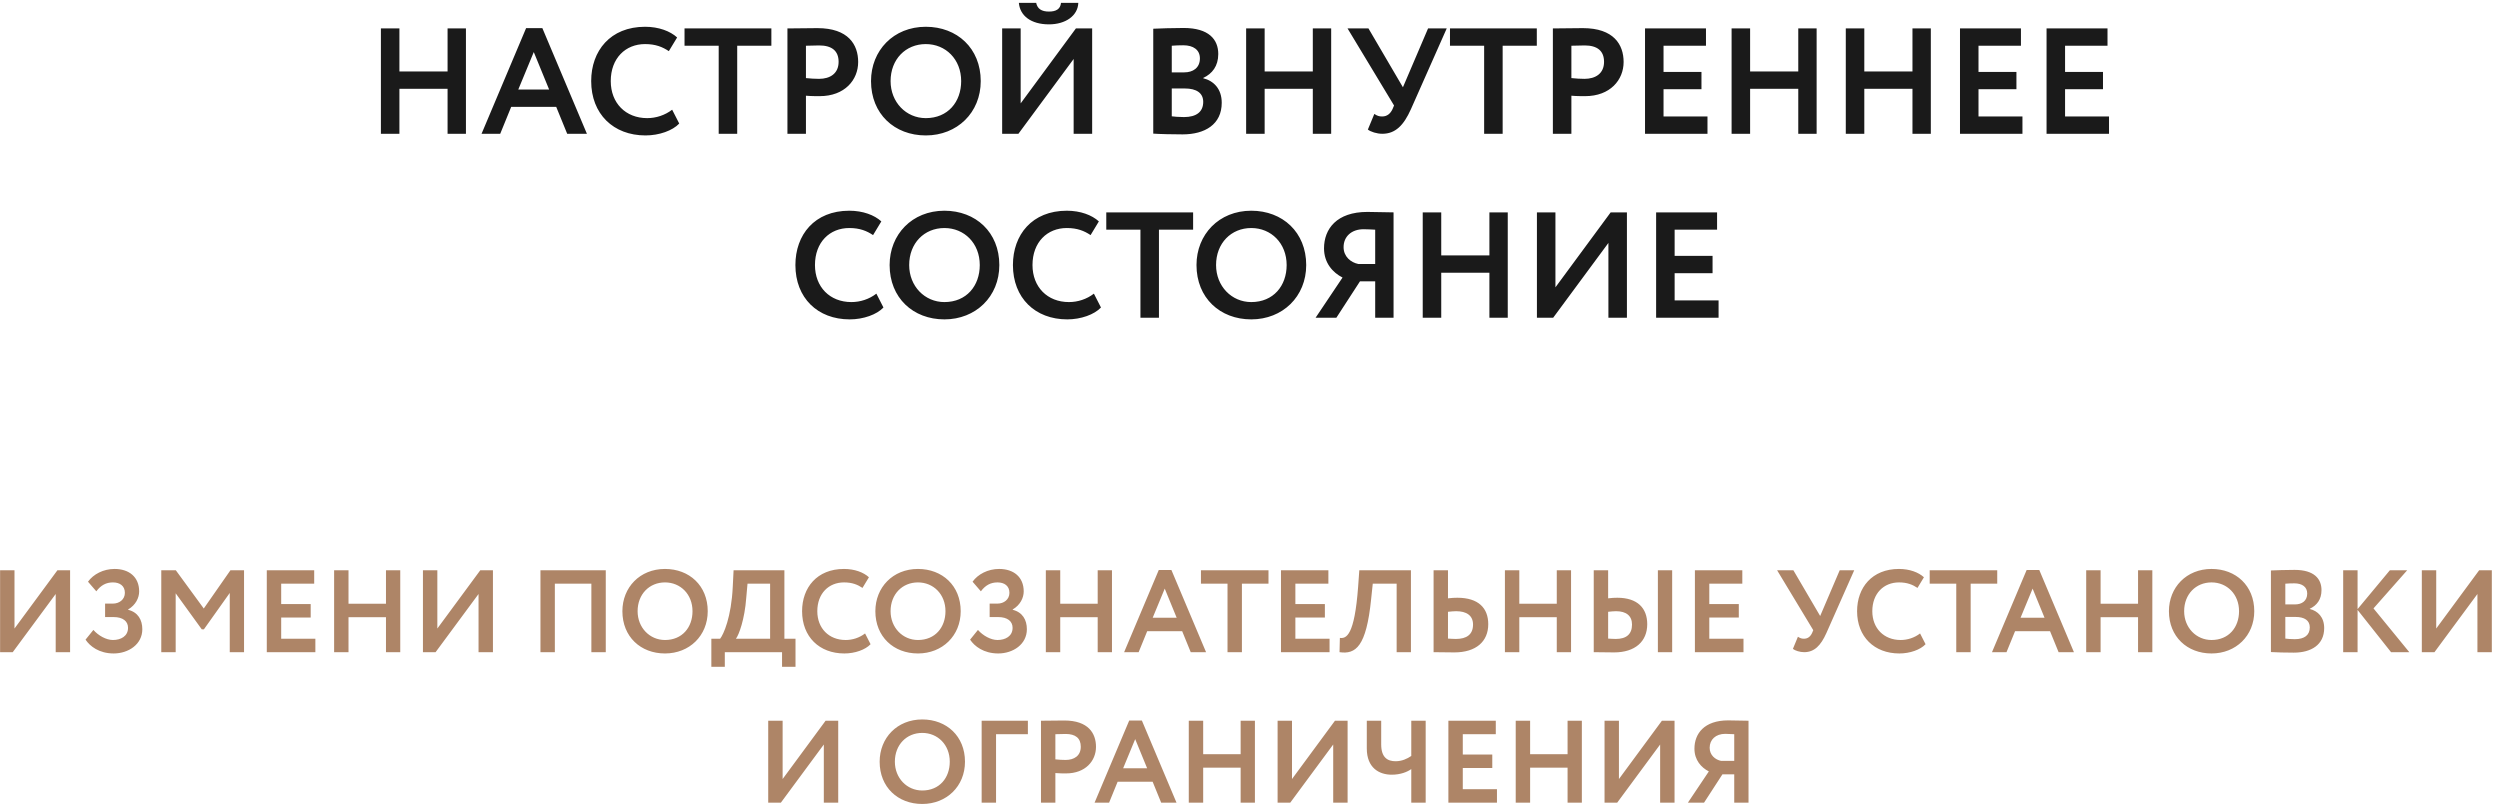
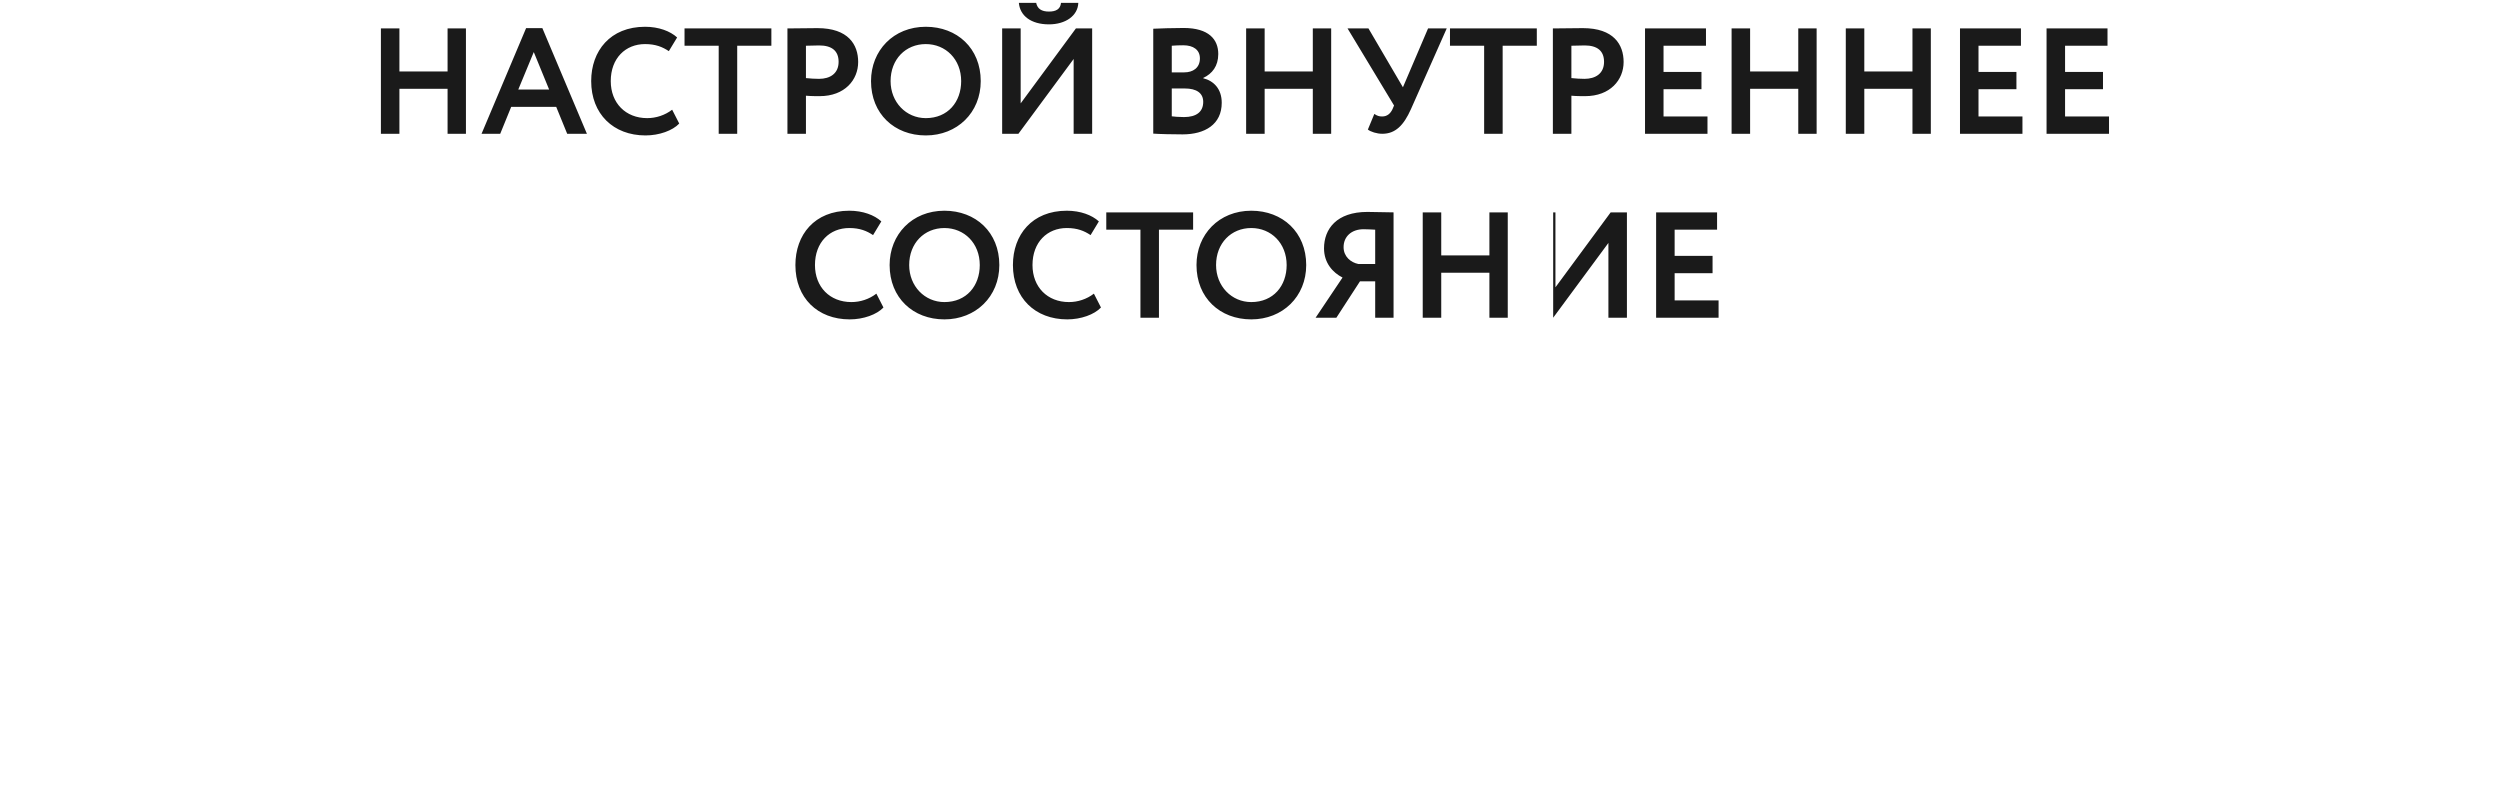
<svg xmlns="http://www.w3.org/2000/svg" width="299" height="97" viewBox="0 0 299 97" fill="none">
-   <path d="M53.53 16H55.726V3.4H53.53V8.548H47.77V3.4H45.556V16H47.77V10.618H53.53V16ZM57.594 16H59.826L61.14 12.778H66.522L67.836 16H70.194L64.866 3.364H62.922L57.594 16ZM63.84 6.226L65.676 10.708H61.986L63.84 6.226ZM80.389 13.12C79.525 13.786 78.463 14.128 77.401 14.128C74.828 14.128 73.046 12.328 73.046 9.7C73.046 6.964 74.809 5.272 77.15 5.272C78.409 5.272 79.237 5.614 79.993 6.118L80.984 4.48C80.156 3.724 78.787 3.202 77.15 3.202C72.992 3.202 70.706 6.082 70.706 9.7C70.706 13.624 73.352 16.198 77.204 16.198C78.841 16.198 80.444 15.622 81.236 14.776L80.389 13.12ZM81.87 5.47H85.956V16H88.17V5.47H92.256V3.4H81.87V5.47ZM96.391 16V11.446C96.931 11.5 97.651 11.5 98.029 11.5C101.035 11.5 102.637 9.556 102.637 7.414C102.637 5.344 101.467 3.364 97.759 3.364C96.877 3.364 94.879 3.4 94.177 3.4V16H96.391ZM97.975 5.434C99.487 5.434 100.297 6.082 100.297 7.396C100.297 8.8 99.271 9.43 97.957 9.43C97.453 9.43 96.913 9.394 96.391 9.34V5.47C96.985 5.452 97.525 5.434 97.975 5.434ZM104.174 9.7C104.174 13.624 106.982 16.198 110.726 16.198C114.47 16.198 117.296 13.48 117.296 9.7C117.296 5.776 114.47 3.202 110.726 3.202C106.856 3.202 104.174 6.046 104.174 9.7ZM106.514 9.7C106.514 7.09 108.314 5.272 110.726 5.272C113.102 5.272 114.956 7.09 114.956 9.7C114.956 12.184 113.372 14.128 110.726 14.128C108.368 14.128 106.514 12.22 106.514 9.7ZM121.802 16L128.408 7.054V16H130.622V3.4H128.678L122.072 12.364V3.4H119.858V16H121.802ZM121.856 0.34C121.982 1.87 123.296 2.914 125.456 2.914C127.436 2.914 128.912 1.888 128.966 0.34H126.896C126.824 1.114 126.266 1.384 125.456 1.384C124.556 1.384 124.07 1.042 123.926 0.34H121.856ZM137.929 15.982C138.667 16.036 140.287 16.072 141.439 16.072C144.103 16.072 146.119 14.884 146.119 12.292C146.119 10.618 145.147 9.664 143.905 9.358V9.322C144.985 8.818 145.705 7.9 145.705 6.46C145.705 4.714 144.571 3.346 141.565 3.346C140.305 3.346 138.631 3.4 137.929 3.436V15.982ZM141.709 10.582C143.095 10.582 143.905 11.122 143.905 12.184C143.905 13.372 143.095 14.002 141.601 14.002C140.971 14.002 140.449 13.948 140.143 13.912V10.582H141.709ZM141.529 5.416C142.717 5.416 143.509 5.956 143.509 6.982C143.509 8.134 142.663 8.656 141.637 8.656H140.143V5.47C140.539 5.434 141.025 5.416 141.529 5.416ZM157.012 16H159.208V3.4H157.012V8.548H151.252V3.4H149.038V16H151.252V10.618H157.012V16ZM173.028 3.4H170.796L167.79 10.438L163.668 3.4H161.166L166.728 12.616L166.548 13.048C166.296 13.588 165.9 13.93 165.306 13.93C164.946 13.93 164.712 13.858 164.37 13.624L163.596 15.496C163.938 15.766 164.676 16 165.324 16C166.89 16 167.88 14.992 168.744 13.066L173.028 3.4ZM173.417 5.47H177.503V16H179.717V5.47H183.803V3.4H173.417V5.47ZM187.938 16V11.446C188.478 11.5 189.198 11.5 189.576 11.5C192.582 11.5 194.184 9.556 194.184 7.414C194.184 5.344 193.014 3.364 189.306 3.364C188.424 3.364 186.426 3.4 185.724 3.4V16H187.938ZM189.522 5.434C191.034 5.434 191.844 6.082 191.844 7.396C191.844 8.8 190.818 9.43 189.504 9.43C189 9.43 188.46 9.394 187.938 9.34V5.47C188.532 5.452 189.072 5.434 189.522 5.434ZM196.745 16H204.215V13.93H198.959V10.672H203.495V8.602H198.959V5.47H204.035V3.4H196.745V16ZM215.073 16H217.269V3.4H215.073V8.548H209.313V3.4H207.099V16H209.313V10.618H215.073V16ZM228.731 16H230.927V3.4H228.731V8.548H222.971V3.4H220.757V16H222.971V10.618H228.731V16ZM234.415 16H241.885V13.93H236.629V10.672H241.165V8.602H236.629V5.47H241.705V3.4H234.415V16ZM244.768 16H252.238V13.93H246.982V10.672H251.518V8.602H246.982V5.47H252.058V3.4H244.768V16ZM104.814 35.12C103.95 35.786 102.888 36.128 101.826 36.128C99.252 36.128 97.47 34.328 97.47 31.7C97.47 28.964 99.234 27.272 101.574 27.272C102.834 27.272 103.662 27.614 104.418 28.118L105.408 26.48C104.58 25.724 103.212 25.202 101.574 25.202C97.416 25.202 95.13 28.082 95.13 31.7C95.13 35.624 97.776 38.198 101.628 38.198C103.266 38.198 104.868 37.622 105.66 36.776L104.814 35.12ZM106.398 31.7C106.398 35.624 109.206 38.198 112.95 38.198C116.694 38.198 119.52 35.48 119.52 31.7C119.52 27.776 116.694 25.202 112.95 25.202C109.08 25.202 106.398 28.046 106.398 31.7ZM108.738 31.7C108.738 29.09 110.538 27.272 112.95 27.272C115.326 27.272 117.18 29.09 117.18 31.7C117.18 34.184 115.596 36.128 112.95 36.128C110.592 36.128 108.738 34.22 108.738 31.7ZM130.83 35.12C129.966 35.786 128.904 36.128 127.842 36.128C125.268 36.128 123.486 34.328 123.486 31.7C123.486 28.964 125.25 27.272 127.59 27.272C128.85 27.272 129.678 27.614 130.434 28.118L131.424 26.48C130.596 25.724 129.228 25.202 127.59 25.202C123.432 25.202 121.146 28.082 121.146 31.7C121.146 35.624 123.792 38.198 127.644 38.198C129.282 38.198 130.884 37.622 131.676 36.776L130.83 35.12ZM132.311 27.47H136.397V38H138.611V27.47H142.697V25.4H132.311V27.47ZM143.101 31.7C143.101 35.624 145.909 38.198 149.653 38.198C153.397 38.198 156.223 35.48 156.223 31.7C156.223 27.776 153.397 25.202 149.653 25.202C145.783 25.202 143.101 28.046 143.101 31.7ZM145.441 31.7C145.441 29.09 147.241 27.272 149.653 27.272C152.029 27.272 153.883 29.09 153.883 31.7C153.883 34.184 152.299 36.128 149.653 36.128C147.295 36.128 145.441 34.22 145.441 31.7ZM164.473 38H166.669V25.4C165.931 25.4 164.347 25.346 163.537 25.346C159.865 25.346 158.353 27.38 158.353 29.702C158.353 31.448 159.397 32.6 160.567 33.194L157.345 38H159.829L162.655 33.644H164.473V38ZM162.457 31.574C161.557 31.394 160.693 30.692 160.693 29.558C160.693 28.298 161.629 27.416 163.087 27.416C163.465 27.416 164.167 27.452 164.473 27.47V31.574H162.457ZM178.132 38H180.328V25.4H178.132V30.548H172.372V25.4H170.158V38H172.372V32.618H178.132V38ZM185.76 38L192.366 29.054V38H194.58V25.4H192.636L186.03 34.364V25.4H183.816V38H185.76ZM198.072 38H205.542V35.93H200.286V32.672H204.822V30.602H200.286V27.47H205.362V25.4H198.072V38Z" fill="#1A1A1A" />
-   <path d="M1.523 78L6.661 71.042V78H8.383V68.2H6.871L1.733 75.172V68.2H0.011V78H1.523ZM13.591 78.154C15.369 78.154 17.021 77.062 17.021 75.256C17.021 74.136 16.503 73.226 15.327 72.932V72.89C16.237 72.358 16.643 71.49 16.643 70.734C16.643 68.998 15.425 68.046 13.703 68.046C12.359 68.046 11.169 68.676 10.525 69.572L11.519 70.72C12.065 69.992 12.695 69.656 13.507 69.656C14.319 69.656 14.935 70.062 14.935 70.902C14.935 71.714 14.249 72.19 13.521 72.19H12.569V73.8H13.577C14.725 73.8 15.313 74.318 15.313 75.088C15.313 76.096 14.445 76.544 13.507 76.544C12.709 76.544 11.771 76.026 11.169 75.34L10.231 76.502C10.749 77.286 11.855 78.154 13.591 78.154ZM19.289 78H21.011V70.958L24.133 75.27H24.385L27.479 70.916V78H29.187V68.2H27.563L24.371 72.778L21.025 68.2H19.289V78ZM31.908 78H37.718V76.39H33.63V73.856H37.158V72.246H33.63V69.81H37.578V68.2H31.908V78ZM46.163 78H47.87V68.2H46.163V72.204H41.682V68.2H39.961V78H41.682V73.814H46.163V78ZM52.096 78L57.234 71.042V78H58.956V68.2H57.444L52.306 75.172V68.2H50.584V78H52.096ZM70.728 78H72.45V68.2H64.638V78H66.36V69.81H70.728V78ZM74.438 73.1C74.438 76.152 76.622 78.154 79.534 78.154C82.446 78.154 84.644 76.04 84.644 73.1C84.644 70.048 82.446 68.046 79.534 68.046C76.524 68.046 74.438 70.258 74.438 73.1ZM76.258 73.1C76.258 71.07 77.658 69.656 79.534 69.656C81.382 69.656 82.824 71.07 82.824 73.1C82.824 75.032 81.592 76.544 79.534 76.544C77.7 76.544 76.258 75.06 76.258 73.1ZM85.077 79.75H86.687V78H93.533V79.75H95.143V76.39H93.813V68.2H87.737L87.639 70.16C87.471 73.814 86.533 75.886 86.127 76.39H85.077V79.75ZM89.249 71.518L89.403 69.81H92.105V76.39H88.017C88.367 75.956 89.067 74.052 89.249 71.518ZM103.462 75.76C102.79 76.278 101.964 76.544 101.138 76.544C99.136 76.544 97.75 75.144 97.75 73.1C97.75 70.972 99.122 69.656 100.942 69.656C101.922 69.656 102.566 69.922 103.154 70.314L103.924 69.04C103.28 68.452 102.216 68.046 100.942 68.046C97.708 68.046 95.93 70.286 95.93 73.1C95.93 76.152 97.988 78.154 100.984 78.154C102.258 78.154 103.504 77.706 104.12 77.048L103.462 75.76ZM104.693 73.1C104.693 76.152 106.877 78.154 109.789 78.154C112.701 78.154 114.899 76.04 114.899 73.1C114.899 70.048 112.701 68.046 109.789 68.046C106.779 68.046 104.693 70.258 104.693 73.1ZM106.513 73.1C106.513 71.07 107.913 69.656 109.789 69.656C111.637 69.656 113.079 71.07 113.079 73.1C113.079 75.032 111.847 76.544 109.789 76.544C107.955 76.544 106.513 75.06 106.513 73.1ZM119.384 78.154C121.162 78.154 122.814 77.062 122.814 75.256C122.814 74.136 122.296 73.226 121.12 72.932V72.89C122.03 72.358 122.436 71.49 122.436 70.734C122.436 68.998 121.218 68.046 119.496 68.046C118.152 68.046 116.962 68.676 116.318 69.572L117.312 70.72C117.858 69.992 118.488 69.656 119.3 69.656C120.112 69.656 120.728 70.062 120.728 70.902C120.728 71.714 120.042 72.19 119.314 72.19H118.362V73.8H119.37C120.518 73.8 121.106 74.318 121.106 75.088C121.106 76.096 120.238 76.544 119.3 76.544C118.502 76.544 117.564 76.026 116.962 75.34L116.024 76.502C116.542 77.286 117.648 78.154 119.384 78.154ZM131.284 78H132.992V68.2H131.284V72.204H126.804V68.2H125.082V78H126.804V73.814H131.284V78ZM134.445 78H136.181L137.203 75.494H141.389L142.411 78H144.245L140.101 68.172H138.589L134.445 78ZM139.303 70.398L140.731 73.884H137.861L139.303 70.398ZM143.633 69.81H146.811V78H148.533V69.81H151.711V68.2H143.633V69.81ZM153.205 78H159.015V76.39H154.927V73.856H158.455V72.246H154.927V69.81H158.875V68.2H153.205V78ZM167.039 78H168.747V68.2H162.573L162.433 70.16C161.999 76.068 161.005 76.39 160.249 76.292L160.207 78C162.139 78.28 163.413 77.356 163.987 71.658L164.183 69.81H167.039V78ZM174.159 73.1C175.363 73.1 176.175 73.59 176.175 74.696C176.175 75.9 175.391 76.418 174.131 76.418C173.795 76.418 173.487 76.39 173.179 76.376V73.17C173.571 73.128 173.907 73.1 174.159 73.1ZM173.179 68.2H171.457V78C172.031 78 172.997 78.028 173.935 78.028C176.539 78.028 177.995 76.726 177.995 74.654C177.995 72.736 176.833 71.49 174.299 71.49C174.033 71.49 173.613 71.504 173.179 71.56V68.2ZM186.19 78H187.898V68.2H186.19V72.204H181.71V68.2H179.988V78H181.71V73.814H186.19V78ZM198.283 78H199.991V68.2H198.283V78ZM193.285 73.1C194.489 73.1 195.189 73.646 195.189 74.696C195.189 75.844 194.517 76.418 193.257 76.418C192.921 76.418 192.641 76.39 192.333 76.376V73.17C192.725 73.128 193.019 73.1 193.285 73.1ZM192.333 68.2H190.611V78C191.185 78 192.123 78.028 193.047 78.028C195.553 78.028 197.009 76.726 197.009 74.654C197.009 72.736 195.847 71.49 193.425 71.49C193.145 71.49 192.767 71.504 192.333 71.56V68.2ZM202.711 78H208.521V76.39H204.433V73.856H207.961V72.246H204.433V69.81H208.381V68.2H202.711V78ZM221.766 68.2H220.03L217.692 73.674L214.486 68.2H212.54L216.866 75.368L216.726 75.704C216.53 76.124 216.222 76.39 215.76 76.39C215.48 76.39 215.298 76.334 215.032 76.152L214.43 77.608C214.696 77.818 215.27 78 215.774 78C216.992 78 217.762 77.216 218.434 75.718L221.766 68.2ZM229.64 75.76C228.968 76.278 228.142 76.544 227.316 76.544C225.314 76.544 223.928 75.144 223.928 73.1C223.928 70.972 225.3 69.656 227.12 69.656C228.1 69.656 228.744 69.922 229.332 70.314L230.102 69.04C229.458 68.452 228.394 68.046 227.12 68.046C223.886 68.046 222.108 70.286 222.108 73.1C222.108 76.152 224.166 78.154 227.162 78.154C228.436 78.154 229.682 77.706 230.298 77.048L229.64 75.76ZM230.791 69.81H233.969V78H235.691V69.81H238.869V68.2H230.791V69.81ZM238.242 78H239.978L241 75.494H245.186L246.208 78H248.042L243.898 68.172H242.386L238.242 78ZM243.1 70.398L244.528 73.884H241.658L243.1 70.398ZM255.711 78H257.419V68.2H255.711V72.204H251.231V68.2H249.509V78H251.231V73.814H255.711V78ZM259.404 73.1C259.404 76.152 261.588 78.154 264.5 78.154C267.412 78.154 269.61 76.04 269.61 73.1C269.61 70.048 267.412 68.046 264.5 68.046C261.49 68.046 259.404 70.258 259.404 73.1ZM261.224 73.1C261.224 71.07 262.624 69.656 264.5 69.656C266.348 69.656 267.79 71.07 267.79 73.1C267.79 75.032 266.558 76.544 264.5 76.544C262.666 76.544 261.224 75.06 261.224 73.1ZM271.603 77.986C272.177 78.028 273.437 78.056 274.333 78.056C276.405 78.056 277.973 77.132 277.973 75.116C277.973 73.814 277.217 73.072 276.251 72.834V72.806C277.091 72.414 277.651 71.7 277.651 70.58C277.651 69.222 276.769 68.158 274.431 68.158C273.451 68.158 272.149 68.2 271.603 68.228V77.986ZM274.543 73.786C275.621 73.786 276.251 74.206 276.251 75.032C276.251 75.956 275.621 76.446 274.459 76.446C273.969 76.446 273.563 76.404 273.325 76.376V73.786H274.543ZM274.403 69.768C275.327 69.768 275.943 70.188 275.943 70.986C275.943 71.882 275.285 72.288 274.487 72.288H273.325V69.81C273.633 69.782 274.011 69.768 274.403 69.768ZM280.244 78H281.966V72.946L285.97 78H288.154L283.87 72.764L287.902 68.2H285.83L281.966 72.848V68.2H280.244V78ZM291.162 78L296.3 71.042V78H298.022V68.2H296.51L291.372 75.172V68.2H289.65V78H291.162ZM93.391 96L98.529 89.042V96H100.251V86.2H98.74L93.602 93.172V86.2H91.879V96H93.391ZM105.206 91.1C105.206 94.152 107.39 96.154 110.302 96.154C113.214 96.154 115.412 94.04 115.412 91.1C115.412 88.048 113.214 86.046 110.302 86.046C107.292 86.046 105.206 88.258 105.206 91.1ZM107.026 91.1C107.026 89.07 108.426 87.656 110.302 87.656C112.15 87.656 113.592 89.07 113.592 91.1C113.592 93.032 112.36 94.544 110.302 94.544C108.468 94.544 107.026 93.06 107.026 91.1ZM117.405 96H119.127V87.81H122.935V86.2H117.405V96ZM126.223 96V92.458C126.643 92.5 127.203 92.5 127.497 92.5C129.835 92.5 131.081 90.988 131.081 89.322C131.081 87.712 130.171 86.172 127.287 86.172C126.601 86.172 125.047 86.2 124.501 86.2V96H126.223ZM127.455 87.782C128.631 87.782 129.261 88.286 129.261 89.308C129.261 90.4 128.463 90.89 127.441 90.89C127.049 90.89 126.629 90.862 126.223 90.82V87.81C126.685 87.796 127.105 87.782 127.455 87.782ZM130.911 96H132.647L133.669 93.494H137.855L138.877 96H140.711L136.567 86.172H135.055L130.911 96ZM135.769 88.398L137.197 91.884H134.327L135.769 88.398ZM148.38 96H150.088V86.2H148.38V90.204H143.9V86.2H142.178V96H143.9V91.814H148.38V96ZM154.313 96L159.451 89.042V96H161.173V86.2H159.661L154.523 93.172V86.2H152.801V96H154.313ZM170.511 86.2H168.789V90.414C168.299 90.75 167.669 91.044 166.913 91.044C165.947 91.044 165.191 90.596 165.191 89.028V86.2H163.469V89.518C163.469 91.856 164.967 92.654 166.451 92.654C167.501 92.654 168.327 92.318 168.789 91.982V96H170.511V86.2ZM173.227 96H179.037V94.39H174.949V91.856H178.477V90.246H174.949V87.81H178.897V86.2H173.227V96ZM187.482 96H189.19V86.2H187.482V90.204H183.002V86.2H181.28V96H183.002V91.814H187.482V96ZM193.415 96L198.553 89.042V96H200.275V86.2H198.763L193.625 93.172V86.2H191.903V96H193.415ZM207.415 96H209.123V86.2C208.549 86.2 207.317 86.158 206.687 86.158C203.831 86.158 202.655 87.74 202.655 89.546C202.655 90.904 203.467 91.8 204.377 92.262L201.871 96H203.803L206.001 92.612H207.415V96ZM205.847 91.002C205.147 90.862 204.475 90.316 204.475 89.434C204.475 88.454 205.203 87.768 206.337 87.768C206.631 87.768 207.177 87.796 207.415 87.81V91.002H205.847Z" fill="#AE8567" />
+   <path d="M53.53 16H55.726V3.4H53.53V8.548H47.77V3.4H45.556V16H47.77V10.618H53.53V16ZM57.594 16H59.826L61.14 12.778H66.522L67.836 16H70.194L64.866 3.364H62.922L57.594 16ZM63.84 6.226L65.676 10.708H61.986L63.84 6.226ZM80.389 13.12C79.525 13.786 78.463 14.128 77.401 14.128C74.828 14.128 73.046 12.328 73.046 9.7C73.046 6.964 74.809 5.272 77.15 5.272C78.409 5.272 79.237 5.614 79.993 6.118L80.984 4.48C80.156 3.724 78.787 3.202 77.15 3.202C72.992 3.202 70.706 6.082 70.706 9.7C70.706 13.624 73.352 16.198 77.204 16.198C78.841 16.198 80.444 15.622 81.236 14.776L80.389 13.12ZM81.87 5.47H85.956V16H88.17V5.47H92.256V3.4H81.87V5.47ZM96.391 16V11.446C96.931 11.5 97.651 11.5 98.029 11.5C101.035 11.5 102.637 9.556 102.637 7.414C102.637 5.344 101.467 3.364 97.759 3.364C96.877 3.364 94.879 3.4 94.177 3.4V16H96.391ZM97.975 5.434C99.487 5.434 100.297 6.082 100.297 7.396C100.297 8.8 99.271 9.43 97.957 9.43C97.453 9.43 96.913 9.394 96.391 9.34V5.47C96.985 5.452 97.525 5.434 97.975 5.434ZM104.174 9.7C104.174 13.624 106.982 16.198 110.726 16.198C114.47 16.198 117.296 13.48 117.296 9.7C117.296 5.776 114.47 3.202 110.726 3.202C106.856 3.202 104.174 6.046 104.174 9.7ZM106.514 9.7C106.514 7.09 108.314 5.272 110.726 5.272C113.102 5.272 114.956 7.09 114.956 9.7C114.956 12.184 113.372 14.128 110.726 14.128C108.368 14.128 106.514 12.22 106.514 9.7ZM121.802 16L128.408 7.054V16H130.622V3.4H128.678L122.072 12.364V3.4H119.858V16H121.802ZM121.856 0.34C121.982 1.87 123.296 2.914 125.456 2.914C127.436 2.914 128.912 1.888 128.966 0.34H126.896C126.824 1.114 126.266 1.384 125.456 1.384C124.556 1.384 124.07 1.042 123.926 0.34H121.856ZM137.929 15.982C138.667 16.036 140.287 16.072 141.439 16.072C144.103 16.072 146.119 14.884 146.119 12.292C146.119 10.618 145.147 9.664 143.905 9.358V9.322C144.985 8.818 145.705 7.9 145.705 6.46C145.705 4.714 144.571 3.346 141.565 3.346C140.305 3.346 138.631 3.4 137.929 3.436V15.982ZM141.709 10.582C143.095 10.582 143.905 11.122 143.905 12.184C143.905 13.372 143.095 14.002 141.601 14.002C140.971 14.002 140.449 13.948 140.143 13.912V10.582H141.709ZM141.529 5.416C142.717 5.416 143.509 5.956 143.509 6.982C143.509 8.134 142.663 8.656 141.637 8.656H140.143V5.47C140.539 5.434 141.025 5.416 141.529 5.416ZM157.012 16H159.208V3.4H157.012V8.548H151.252V3.4H149.038V16H151.252V10.618H157.012V16ZM173.028 3.4H170.796L167.79 10.438L163.668 3.4H161.166L166.728 12.616L166.548 13.048C166.296 13.588 165.9 13.93 165.306 13.93C164.946 13.93 164.712 13.858 164.37 13.624L163.596 15.496C163.938 15.766 164.676 16 165.324 16C166.89 16 167.88 14.992 168.744 13.066L173.028 3.4ZM173.417 5.47H177.503V16H179.717V5.47H183.803V3.4H173.417V5.47ZM187.938 16V11.446C188.478 11.5 189.198 11.5 189.576 11.5C192.582 11.5 194.184 9.556 194.184 7.414C194.184 5.344 193.014 3.364 189.306 3.364C188.424 3.364 186.426 3.4 185.724 3.4V16H187.938ZM189.522 5.434C191.034 5.434 191.844 6.082 191.844 7.396C191.844 8.8 190.818 9.43 189.504 9.43C189 9.43 188.46 9.394 187.938 9.34V5.47C188.532 5.452 189.072 5.434 189.522 5.434ZM196.745 16H204.215V13.93H198.959V10.672H203.495V8.602H198.959V5.47H204.035V3.4H196.745V16ZM215.073 16H217.269V3.4H215.073V8.548H209.313V3.4H207.099V16H209.313V10.618H215.073V16ZM228.731 16H230.927V3.4H228.731V8.548H222.971V3.4H220.757V16H222.971V10.618H228.731V16ZM234.415 16H241.885V13.93H236.629V10.672H241.165V8.602H236.629V5.47H241.705V3.4H234.415V16ZM244.768 16H252.238V13.93H246.982V10.672H251.518V8.602H246.982V5.47H252.058V3.4H244.768V16ZM104.814 35.12C103.95 35.786 102.888 36.128 101.826 36.128C99.252 36.128 97.47 34.328 97.47 31.7C97.47 28.964 99.234 27.272 101.574 27.272C102.834 27.272 103.662 27.614 104.418 28.118L105.408 26.48C104.58 25.724 103.212 25.202 101.574 25.202C97.416 25.202 95.13 28.082 95.13 31.7C95.13 35.624 97.776 38.198 101.628 38.198C103.266 38.198 104.868 37.622 105.66 36.776L104.814 35.12ZM106.398 31.7C106.398 35.624 109.206 38.198 112.95 38.198C116.694 38.198 119.52 35.48 119.52 31.7C119.52 27.776 116.694 25.202 112.95 25.202C109.08 25.202 106.398 28.046 106.398 31.7ZM108.738 31.7C108.738 29.09 110.538 27.272 112.95 27.272C115.326 27.272 117.18 29.09 117.18 31.7C117.18 34.184 115.596 36.128 112.95 36.128C110.592 36.128 108.738 34.22 108.738 31.7ZM130.83 35.12C129.966 35.786 128.904 36.128 127.842 36.128C125.268 36.128 123.486 34.328 123.486 31.7C123.486 28.964 125.25 27.272 127.59 27.272C128.85 27.272 129.678 27.614 130.434 28.118L131.424 26.48C130.596 25.724 129.228 25.202 127.59 25.202C123.432 25.202 121.146 28.082 121.146 31.7C121.146 35.624 123.792 38.198 127.644 38.198C129.282 38.198 130.884 37.622 131.676 36.776L130.83 35.12ZM132.311 27.47H136.397V38H138.611V27.47H142.697V25.4H132.311V27.47ZM143.101 31.7C143.101 35.624 145.909 38.198 149.653 38.198C153.397 38.198 156.223 35.48 156.223 31.7C156.223 27.776 153.397 25.202 149.653 25.202C145.783 25.202 143.101 28.046 143.101 31.7ZM145.441 31.7C145.441 29.09 147.241 27.272 149.653 27.272C152.029 27.272 153.883 29.09 153.883 31.7C153.883 34.184 152.299 36.128 149.653 36.128C147.295 36.128 145.441 34.22 145.441 31.7ZM164.473 38H166.669V25.4C165.931 25.4 164.347 25.346 163.537 25.346C159.865 25.346 158.353 27.38 158.353 29.702C158.353 31.448 159.397 32.6 160.567 33.194L157.345 38H159.829L162.655 33.644H164.473V38ZM162.457 31.574C161.557 31.394 160.693 30.692 160.693 29.558C160.693 28.298 161.629 27.416 163.087 27.416C163.465 27.416 164.167 27.452 164.473 27.47V31.574H162.457ZM178.132 38H180.328V25.4H178.132V30.548H172.372V25.4H170.158V38H172.372V32.618H178.132V38ZM185.76 38L192.366 29.054V38H194.58V25.4H192.636L186.03 34.364V25.4H183.816H185.76ZM198.072 38H205.542V35.93H200.286V32.672H204.822V30.602H200.286V27.47H205.362V25.4H198.072V38Z" fill="#1A1A1A" />
</svg>